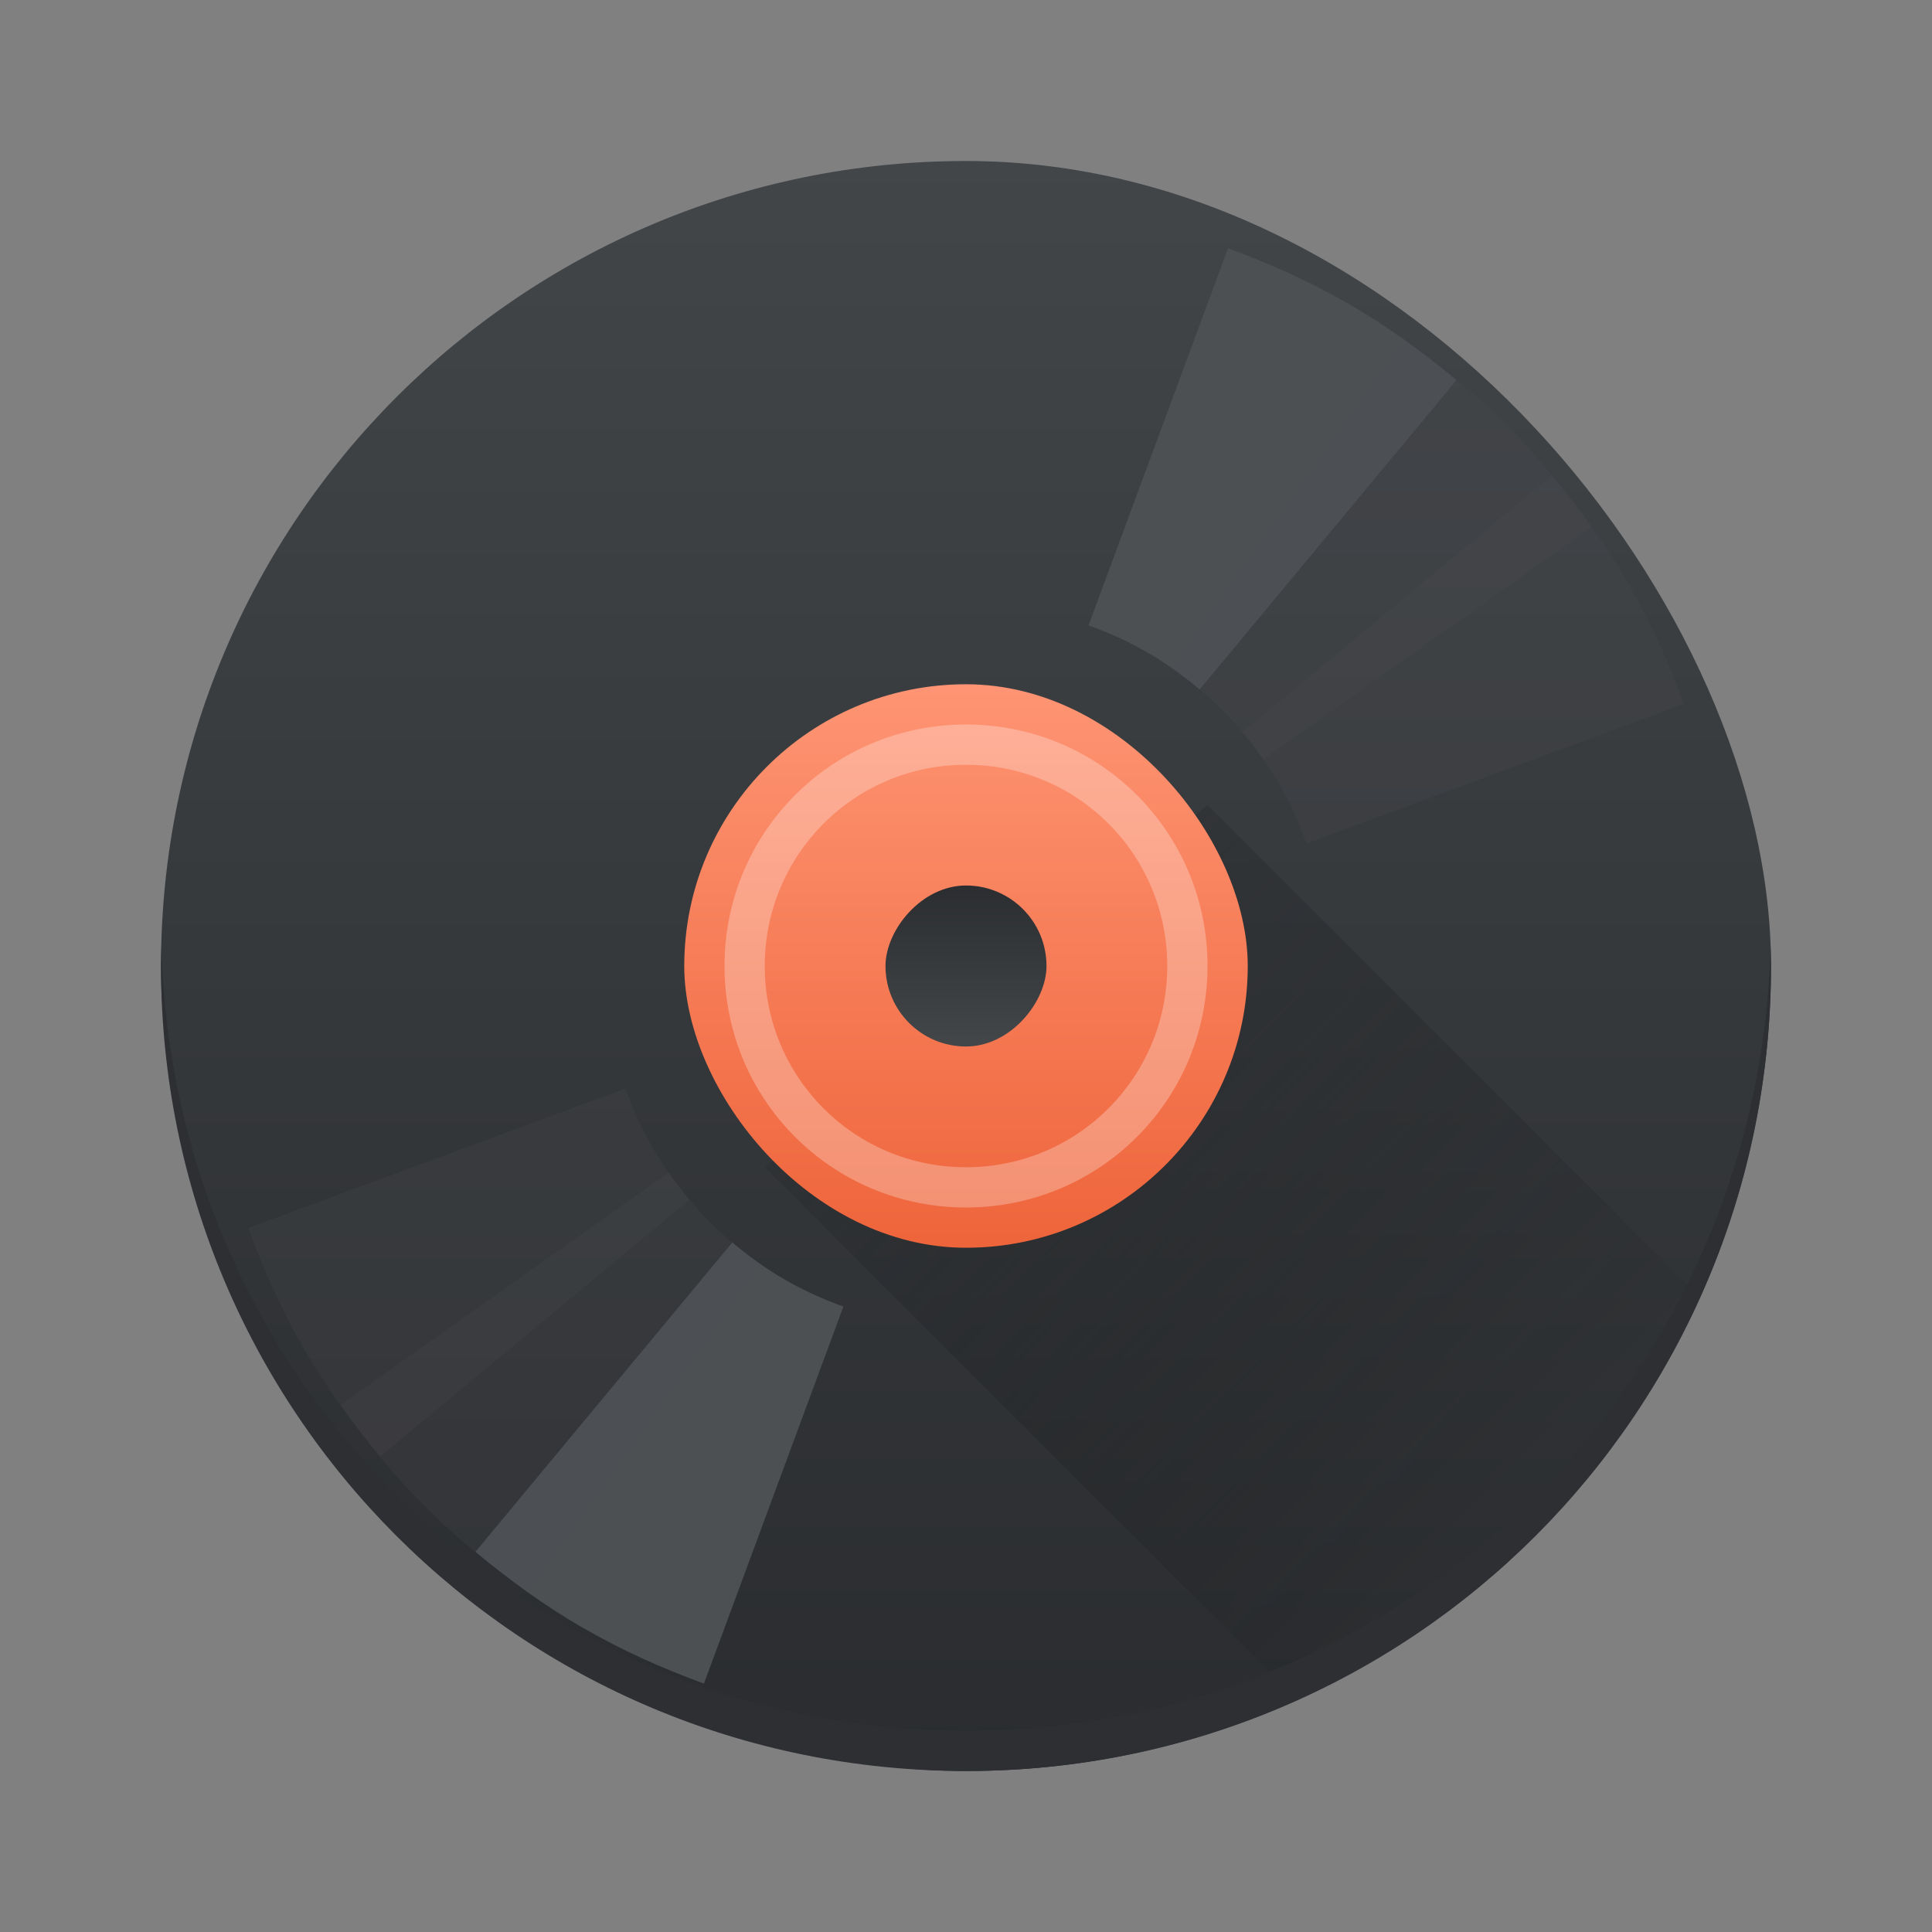
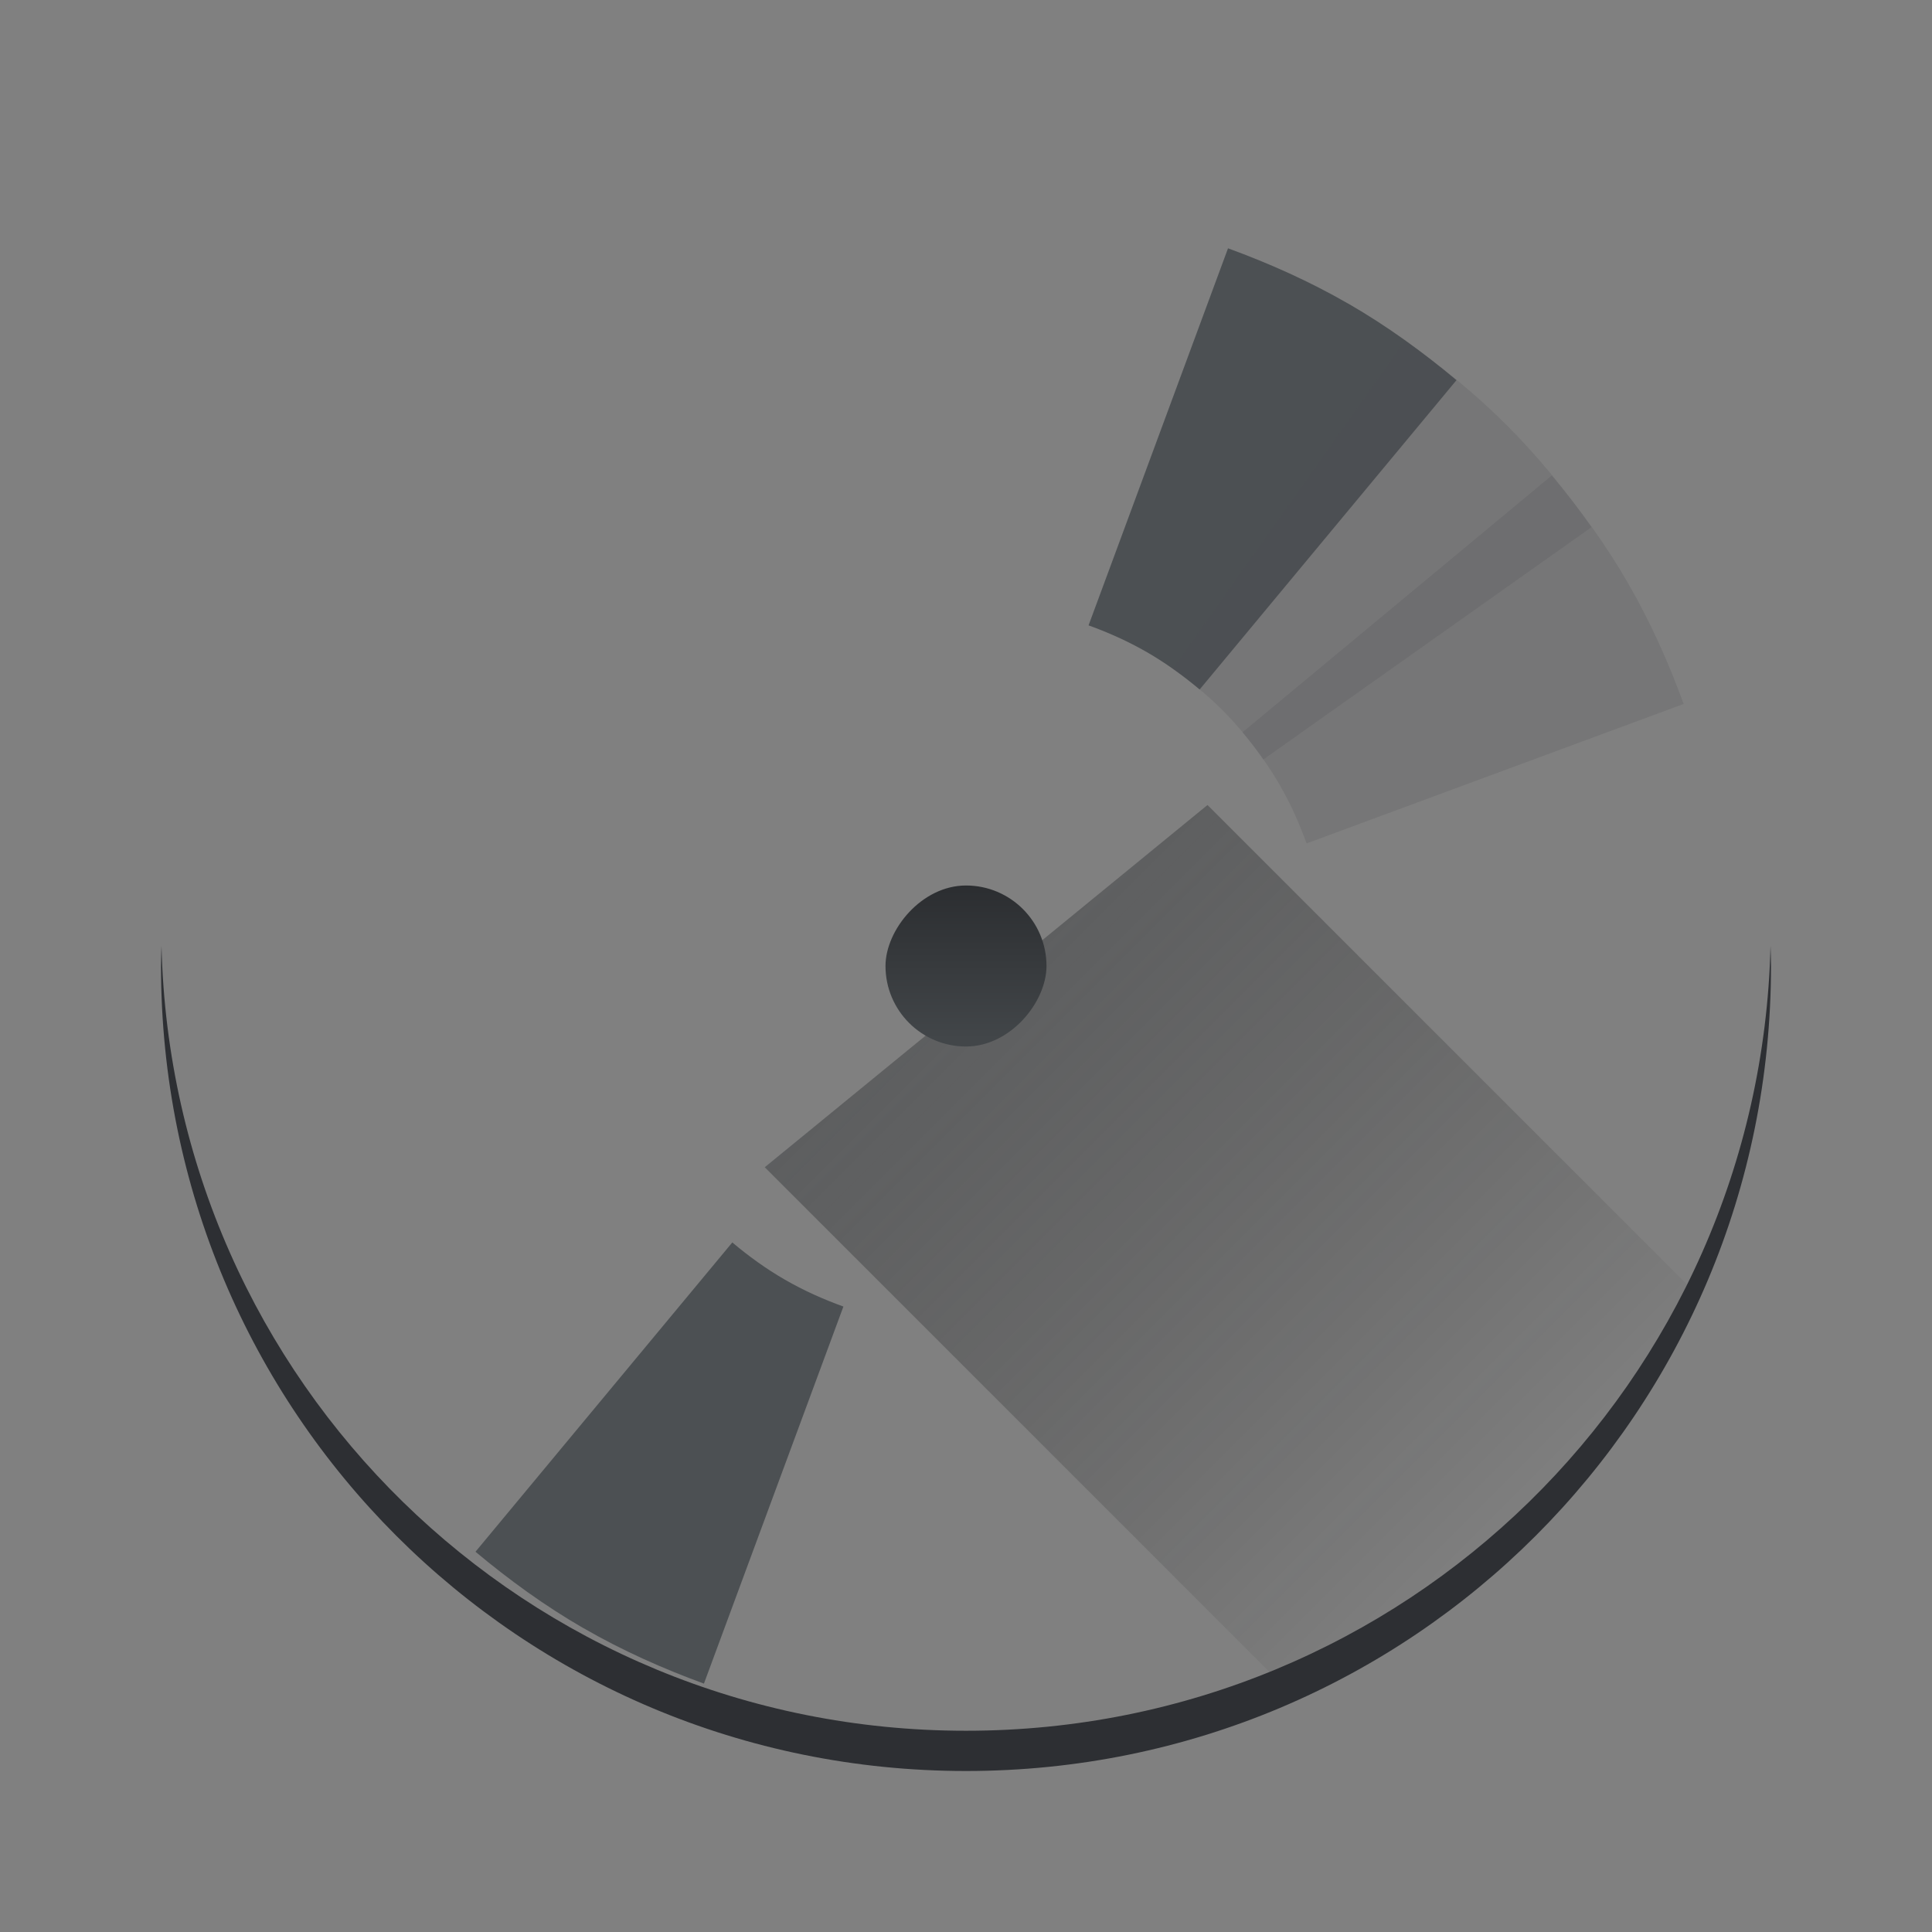
<svg xmlns="http://www.w3.org/2000/svg" xmlns:ns1="http://www.inkscape.org/namespaces/inkscape" xmlns:xlink="http://www.w3.org/1999/xlink" width="48" version="1.1" height="48">
  <rect width="100%" height="100%" fill="#808080" stroke="none" />
  <defs id="defs5455">
    <linearGradient ns1:collect="always" id="linearGradient4274">
      <stop style="stop-color:#ee643a" id="stop4276" />
      <stop offset="1" style="stop-color:#fe9473" id="stop4278" />
    </linearGradient>
    <linearGradient ns1:collect="always" xlink:href="#linearGradient4159" id="linearGradient4189" y1="540.798" y2="506.798" x2="0" gradientUnits="userSpaceOnUse" gradientTransform="matrix(1.176 0 0 1.176 -72.101 -92.435)" />
    <linearGradient ns1:collect="always" id="linearGradient4159">
      <stop style="stop-color:#2a2c2f" id="stop4161" />
      <stop offset="1" style="stop-color:#424649" id="stop4163" />
    </linearGradient>
    <linearGradient ns1:collect="always" xlink:href="#linearGradient4274" id="linearGradient4272" y1="540.798" y2="506.798" gradientUnits="userSpaceOnUse" x2="0" gradientTransform="matrix(0.412 0 0 0.412 240.336 308.117)" />
    <linearGradient ns1:collect="always" xlink:href="#linearGradient4159" id="linearGradient4282" y1="540.798" y2="506.798" gradientUnits="userSpaceOnUse" x2="0" gradientTransform="matrix(0.118 0 0 0.118 360.505 -585.421)" />
    <linearGradient ns1:collect="always" xlink:href="#linearGradient4227" id="linearGradient4372" y1="523.798" x1="408.572" y2="537.798" x2="422.571" gradientUnits="userSpaceOnUse" gradientTransform="matrix(1 0 0 1 -384.571 -499.798)" />
    <linearGradient ns1:collect="always" id="linearGradient4227">
      <stop style="stop-color:#292c2f" id="stop4229" />
      <stop offset="1" style="stop-opacity:0" id="stop4231" />
    </linearGradient>
  </defs>
  <g ns1:label="Capa 1" ns1:groupmode="layer" id="layer1" transform="matrix(1 0 0 1 -384.571 -499.798)">
-     <rect width="40" x="388.571" y="503.798" rx="20" height="40" style="fill:url(#linearGradient4189)" id="rect4146" />
    <path style="fill:url(#linearGradient4372);opacity:0.4;fill-rule:evenodd" id="path4364" d="M 30 20 L 19 29 L 32.229 42.229 C 36.667 40.23 40.23 36.667 42.229 32.229 L 30 20 z " transform="matrix(1 0 0 1 384.571 499.798)" />
-     <rect width="14" x="401.571" y="516.798" rx="7" height="14" style="fill:url(#linearGradient4272)" id="rect4270" />
    <rect width="4" x="406.571" y="-525.798" rx="2" height="4" style="fill:url(#linearGradient4282)" id="rect4280" transform="matrix(1 0 0 -1 0 0)" />
-     <path style="fill:#ffffff;fill-opacity:0.275" id="rect4284" d="M 24 18 C 20.676 18 18 20.676 18 24 C 18 27.324 20.676 30 24 30 C 27.324 30 30 27.324 30 24 C 30 20.676 27.324 18 24 18 z M 24 19 C 26.77 19 29 21.23 29 24 C 29 26.77 26.77 29 24 29 C 21.23 29 19 26.77 19 24 C 19 21.23 21.23 19 24 19 z " transform="matrix(1 0 0 1 384.571 499.798)" />
    <path ns1:connector-curvature="0" style="fill:#4c5053" id="path4128" d="m 418.071,507.344 c -0.971,-0.56 -1.973,-1.005 -2.99,-1.377 l -3.465,9.368 c 0.495,0.179 0.982,0.396 1.454,0.668 0.472,0.273 0.903,0.587 1.306,0.925 l 6.381,-7.685 c -0.83,-0.694 -1.716,-1.34 -2.687,-1.901 z" />
    <path ns1:connector-curvature="0" style="fill:#4c5053" id="path4197" d="m 399.071,540.252 c -0.971,-0.56 -1.857,-1.207 -2.687,-1.901 l 6.381,-7.685 c 0.403,0.339 0.834,0.653 1.306,0.925 0.472,0.273 0.96,0.489 1.454,0.668 l -3.465,9.368 c -1.016,-0.372 -2.019,-0.816 -2.99,-1.377 z" />
    <path ns1:connector-curvature="0" style="fill:#4c5053;fill-opacity:0.198" id="path4459" d="m 422.006,510.363 c -0.793,-0.793 -1.646,-1.481 -2.531,-2.103 l -5.771,8.152 c 0.431,0.301 0.846,0.636 1.232,1.022 0.386,0.386 0.721,0.801 1.022,1.232 l 8.152,-5.771 c -0.622,-0.885 -1.311,-1.739 -2.103,-2.531 z" />
-     <path ns1:connector-curvature="0" style="fill:#4c5053;fill-opacity:0.198" id="path4461" d="m 395.136,537.233 c -0.793,-0.793 -1.481,-1.646 -2.103,-2.531 l 8.152,-5.771 c 0.301,0.431 0.636,0.846 1.022,1.232 0.386,0.386 0.801,0.721 1.232,1.022 l -5.771,8.152 c -0.885,-0.622 -1.739,-1.311 -2.531,-2.103 z" />
    <path ns1:connector-curvature="0" style="fill:#4c5053;fill-opacity:0.198" id="path4463" d="m 425.026,514.298 c -0.56,-0.971 -1.207,-1.857 -1.901,-2.687 l -7.685,6.381 c 0.339,0.403 0.653,0.834 0.925,1.306 0.273,0.472 0.489,0.96 0.668,1.454 l 9.368,-3.465 c -0.372,-1.016 -0.816,-2.019 -1.377,-2.99 z" />
-     <path ns1:connector-curvature="0" style="fill:#4c5053;fill-opacity:0.198" id="path4465" d="m 392.117,533.298 c -0.56,-0.971 -1.005,-1.973 -1.377,-2.99 l 9.368,-3.465 c 0.179,0.495 0.396,0.982 0.668,1.454 0.273,0.472 0.587,0.903 0.925,1.306 l -7.685,6.381 c -0.694,-0.83 -1.34,-1.716 -1.901,-2.687 z" />
    <path ns1:connector-curvature="0" style="fill:#2d2f33" id="rect4409" d="m 388.583,523.298 c -0.004,0.167 -0.012,0.332 -0.012,0.5 0,11.08 8.92,20 20,20 11.08,0 20,-8.92 20,-20 0,-0.168 -0.008,-0.333 -0.012,-0.5 -0.265,10.846 -9.076,19.5 -19.988,19.5 -10.912,0 -19.724,-8.654 -19.988,-19.5 z" />
  </g>
</svg>